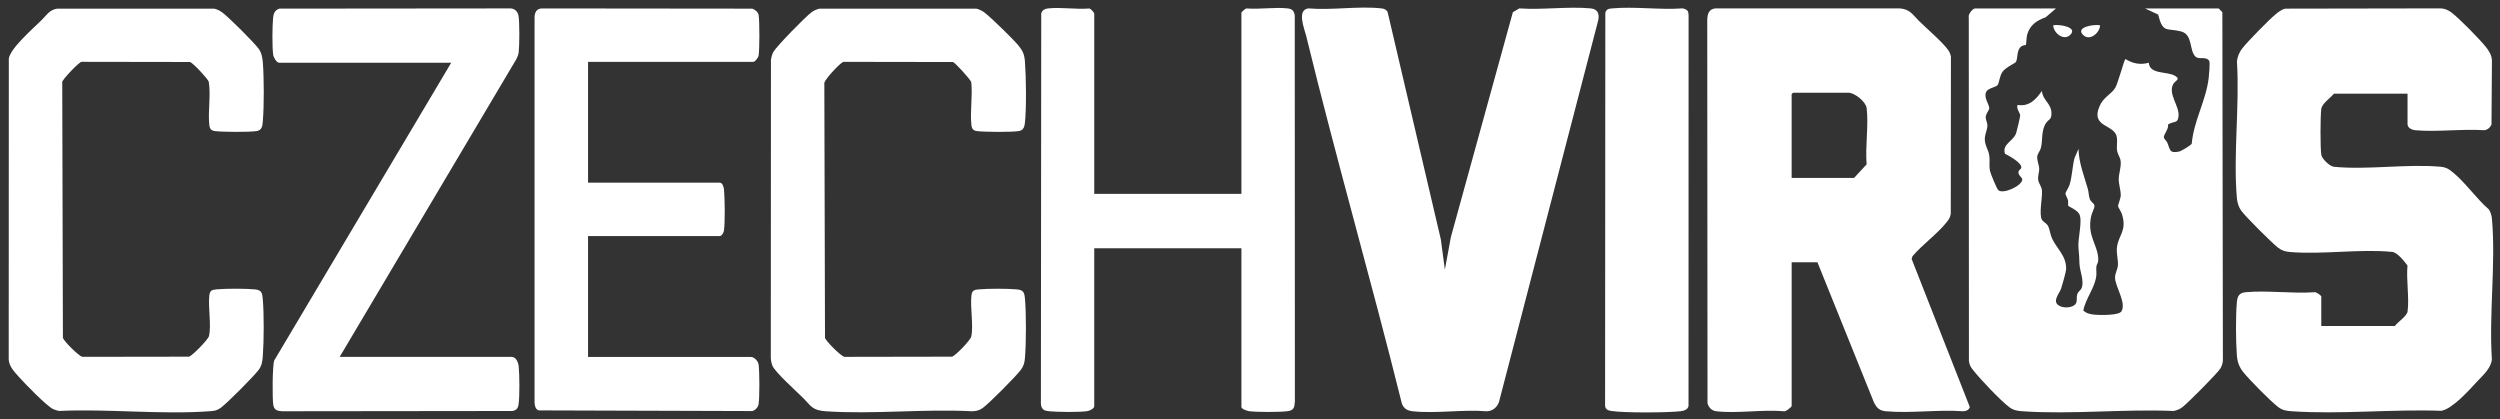
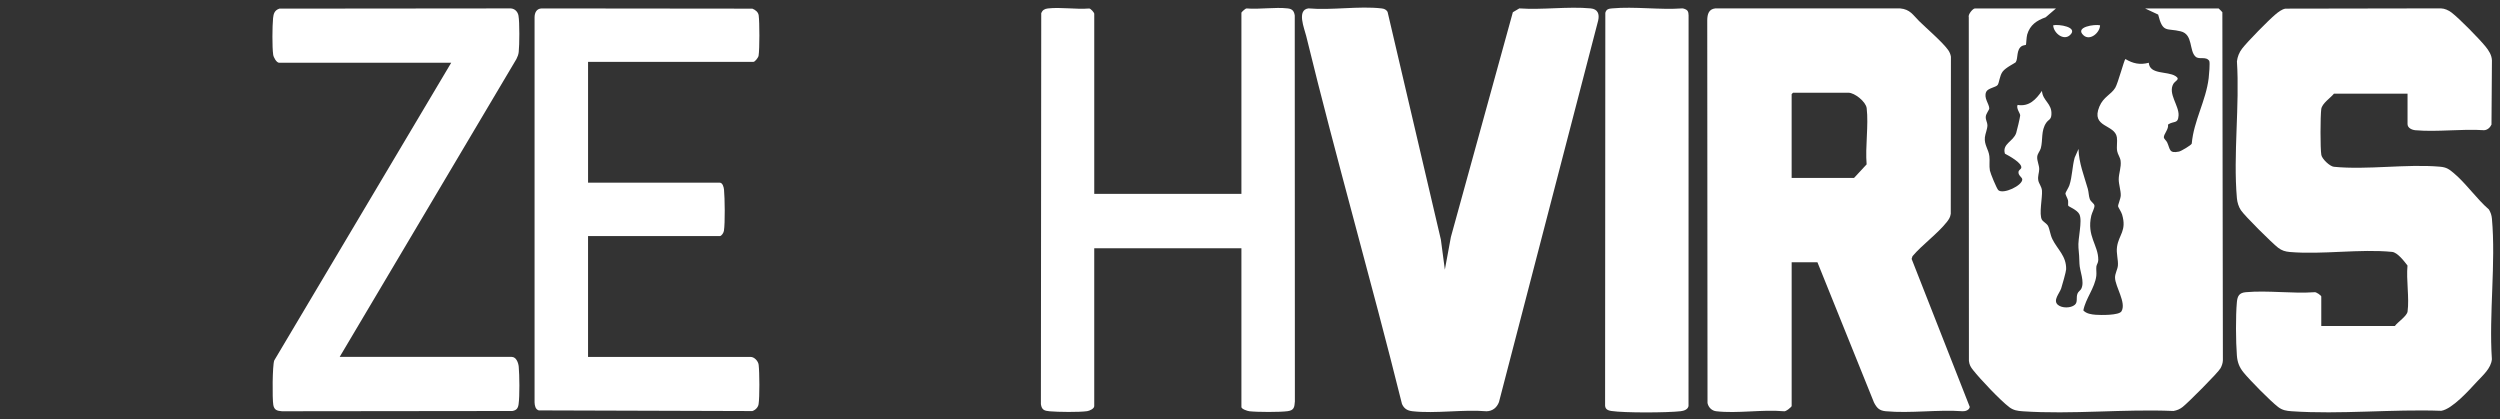
<svg xmlns="http://www.w3.org/2000/svg" fill="none" height="27" viewBox="0 0 161 27" width="161">
  <rect x="0" y="0" width="161" height="27" fill="#333333" stroke="none" />
  <g fill="#fff">
    <path d="m115.383 16.891v9.26c0 .048-.388.388-.511.333-1.371-.123-3.013.159-4.35 0-.283-.034-.498-.246-.558-.528l-.017-24.662c.008-.376.091-.703.515-.753l11.896-.001c.661.059.834.424 1.234.818.491.484 1.519 1.364 1.873 1.868.092.131.149.27.175.428l-.01 10.114c-.036.231-.116.352-.255.529-.595.755-1.57 1.451-2.208 2.198l-.058.178 3.745 9.534c-.032.199-.273.285-.45.277-1.594-.118-3.386.147-4.956 0-.415-.039-.577-.204-.763-.565l-3.642-9.03h-1.66zm0-5.43h4.015l.813-.876c-.097-1.141.134-2.506.003-3.62-.049-.408-.767-.994-1.179-.994h-3.562l-.091.091v5.399z" />
-     <path d="m155.045 6.032h-4.739c-.224.28-.767.624-.817.993-.06.437-.069 2.55.005 2.955.048.26.543.734.809.761 2.148.212 4.658-.192 6.827-.006.428.037.591.159.904.423.777.653 1.467 1.655 2.253 2.334.112.19.173.369.193.591.258 2.876-.197 6.134-.003 9.051-.05.585-.576 1.031-.964 1.45-.51.552-1.582 1.752-2.292 1.872-3.14-.114-6.521.243-9.635.029-.341-.024-.598-.062-.873-.273-.494-.377-1.833-1.736-2.234-2.232-.272-.336-.39-.653-.424-1.085-.07-.889-.082-2.563 0-3.443.037-.394.156-.596.573-.634 1.401-.127 2.99.101 4.411.002.112-.042.451.216.451.273v1.9h4.739c.189-.257.779-.636.819-.932.118-.888-.094-2.04-.005-2.958-.207-.274-.645-.846-.991-.88-2.072-.205-4.493.185-6.586.006-.294-.025-.518-.092-.753-.272-.386-.295-2.162-2.057-2.404-2.425-.147-.223-.231-.505-.254-.772-.243-2.809.186-5.964.003-8.809.035-.298.148-.579.33-.816.356-.463 1.686-1.814 2.144-2.201.179-.152.415-.338.649-.377l10.009-.017c.257.009.492.12.694.272.492.376 1.767 1.676 2.173 2.172.213.26.409.555.423.904l-.029 4.138c-.09.191-.264.353-.485.36-1.423-.098-3.009.126-4.411.002-.22-.019-.51-.141-.51-.395v-1.961z" />
+     <path d="m155.045 6.032h-4.739c-.224.28-.767.624-.817.993-.06.437-.069 2.55.005 2.955.048.26.543.734.809.761 2.148.212 4.658-.192 6.827-.006.428.037.591.159.904.423.777.653 1.467 1.655 2.253 2.334.112.19.173.369.193.591.258 2.876-.197 6.134-.003 9.051-.05.585-.576 1.031-.964 1.45-.51.552-1.582 1.752-2.292 1.872-3.14-.114-6.521.243-9.635.029-.341-.024-.598-.062-.873-.273-.494-.377-1.833-1.736-2.234-2.232-.272-.336-.39-.653-.424-1.085-.07-.889-.082-2.563 0-3.443.037-.394.156-.596.573-.634 1.401-.127 2.99.101 4.411.002.112-.042.451.216.451.273v1.9h4.739c.189-.257.779-.636.819-.932.118-.888-.094-2.04-.005-2.958-.207-.274-.645-.846-.991-.88-2.072-.205-4.493.185-6.586.006-.294-.025-.518-.092-.753-.272-.386-.295-2.162-2.057-2.404-2.425-.147-.223-.231-.505-.254-.772-.243-2.809.186-5.964.003-8.809.035-.298.148-.579.33-.816.356-.463 1.686-1.814 2.144-2.201.179-.152.415-.338.649-.377l10.009-.017c.257.009.492.12.694.272.492.376 1.767 1.676 2.173 2.172.213.26.409.555.423.904l-.029 4.138c-.09.191-.264.353-.485.36-1.423-.098-3.009.126-4.411.002-.22-.019-.51-.141-.51-.395v-1.961" />
    <path d="m132.407.543-.667.571c-.581.208-1.002.488-1.188 1.105-.052.176-.061.646-.083.671-.011.013-.182.027-.258.073-.371.224-.236.784-.394 1.039-.035.057-.652.343-.85.614-.198.271-.211.708-.32.857s-.628.204-.735.44c-.177.391.191.775.197 1.067.002.097-.212.331-.226.539s.103.359.107.535c.005.243-.141.556-.164.792-.048.487.237.771.289 1.207.037.309-.023.614.034.931.032.176.441 1.172.545 1.264.317.281 1.552-.298 1.54-.696-.005-.138-.269-.249-.243-.479.014-.13.155-.174.177-.255.084-.317-.805-.791-1.051-.922-.189-.639.538-.78.725-1.329.052-.153.245-.987.258-1.126.013-.138-.273-.452-.168-.684.752.123 1.18-.349 1.569-.905.052.661.664.805.609 1.541-.024.327-.183.296-.332.513-.35.509-.207 1.109-.35 1.641-.053.193-.217.339-.232.558-.017.257.13.532.129.784 0 .237-.106.44-.061.721.036.217.217.395.239.667.036.438-.205 1.522-.004 1.873.069.12.318.254.391.393.114.217.14.569.285.862.329.667.907 1.087.884 1.94-.003.142-.259 1.054-.321 1.234-.11.318-.548.767-.208 1.055.259.219.825.217 1.082 0 .217-.182.071-.454.179-.727.058-.144.184-.199.239-.304.237-.457-.1-1.146-.113-1.621-.012-.417-.024-.606-.064-1.023-.055-.589.277-1.736.055-2.167-.14-.274-.684-.492-.707-.53-.037-.062.007-.256-.023-.369-.034-.129-.168-.354-.165-.437.002-.062.208-.378.256-.525.186-.571.179-1.195.337-1.774l.249-.565c.023.911.356 1.713.599 2.568.061.214.056.466.127.658s.286.277.301.425c.016.148-.16.455-.203.641-.309 1.332.456 1.896.449 2.857-.001.193-.108.288-.123.425-.02.198.019.407-.004.599-.093.78-.689 1.457-.835 2.227.197.215.527.259.803.28.315.024 1.493.044 1.653-.223.328-.551-.401-1.581-.415-2.164-.006-.271.163-.528.185-.782.03-.374-.115-.78-.057-1.201.11-.787.639-1.031.327-2.086-.051-.171-.247-.463-.257-.523-.017-.106.168-.501.171-.714.006-.315-.131-.707-.131-1.025 0-.392.176-.792.121-1.202-.03-.222-.187-.416-.222-.623-.049-.289.025-.609-.018-.887-.132-.853-1.694-.615-1.127-1.978.263-.632.757-.769 1.022-1.21.177-.293.572-1.794.653-1.853.488.294.94.391 1.507.241.056.778 1.193.529 1.713.854.35.219-.015.3-.135.512-.353.628.377 1.392.34 2.029-.033.57-.314.329-.681.587.062.283-.279.617-.267.819.006.107.157.208.212.325.203.443.111.73.768.593.129-.027.778-.406.816-.511.13-1.48.912-2.747 1.091-4.219.023-.188.094-.993.037-1.109-.217-.319-.64-.062-.877-.269-.434-.38-.15-1.437-.96-1.635-.917-.225-1.151.134-1.454-1.08l-.844-.394h4.739c.017 0 .198.2.24.242l.034 22.412c-.005.178-.067.359-.15.513-.16.293-2.115 2.247-2.447 2.502-.185.142-.359.214-.59.254-3.167-.136-6.567.234-9.707.019-.341-.024-.599-.062-.874-.273-.575-.44-1.86-1.796-2.323-2.384-.153-.194-.232-.326-.265-.58l-.009-22.135c-.067-.178.261-.57.395-.57h5.222z" />
    <path d="m93.048 17.373.39-2.112 3.99-14.473.417-.247c1.477.106 3.137-.136 4.592-.001.46.043.583.361.483.791l-6.387 24.564c-.135.356-.411.58-.797.591-1.515-.128-3.289.163-4.771-.002-.33-.037-.543-.163-.678-.469-1.968-7.918-4.236-15.77-6.168-23.697-.117-.481-.624-1.676.143-1.778 1.488.134 3.26-.168 4.713.002.168.02.293.071.384.22l3.433 14.667.258 1.945z" />
    <path d="m70.469 12.487h9.478v-11.673c0-.022.251-.275.333-.27.841.069 1.835-.097 2.656-.002.291.033.406.176.446.46l.008 24.851c-.028.365-.049.568-.461.626-.501.069-1.958.064-2.469.005-.126-.015-.513-.143-.513-.271v-10.225h-9.478v10.165c0 .167-.306.305-.458.326-.518.073-1.871.057-2.411.008-.345-.031-.514-.089-.566-.46l.022-25.183c.08-.193.217-.276.425-.3.82-.095 1.816.072 2.656.003.105-.01.333.274.333.33v11.612z" />
    <path d="m37.871 3.982v7.782h8.482c.186 0 .26.299.274.45.051.547.075 2.144-.007 2.654-.019.119-.15.336-.268.336h-8.482v7.782h10.474c.234 0 .486.265.514.511.056.477.067 2.078-.005 2.532-.033.208-.207.379-.402.443l-13.756-.043c-.219-.068-.259-.313-.269-.515v-24.799c.003-.297.125-.558.454-.572l13.572.014c.196.078.38.221.408.437.058.438.062 2.169-.007 2.593-.021.13-.239.396-.329.396h-10.655z" />
-     <path d="m3.687.557h10.113c.198.049.367.132.529.256.447.341 1.988 1.877 2.325 2.322.183.243.248.572.272.874.079 1.008.084 2.8 0 3.805-.025.294-.054.572-.398.627-.46.075-2.167.061-2.654.005-.267-.031-.362-.127-.393-.392-.102-.877.111-1.905-.039-2.797-.056-.179-1.023-1.222-1.21-1.264l-6.988-.011c-.165.031-1.199 1.101-1.236 1.298l.043 16.48c.074.225 1.025 1.178 1.254 1.22l6.866-.01c.202-.045 1.225-1.095 1.282-1.313.174-.668-.059-1.881.027-2.627.036-.312.159-.368.451-.394.625-.056 1.856-.057 2.481 0 .437.04.478.228.512.634.083.978.074 2.701 0 3.684-.025.331-.069.608-.272.874-.337.44-2.011 2.126-2.445 2.443-.233.17-.409.192-.693.212-3.125.232-6.551-.166-9.706-.018-.127-.028-.251-.06-.371-.112-.413-.178-1.876-1.688-2.241-2.104-.283-.323-.619-.656-.635-1.114l.007-19.361c.09-.662 1.583-1.959 2.109-2.477.316-.311.487-.654 1.009-.742z" />
-     <path d="m52.766.557h10.113c.198.049.367.132.529.256.431.329 1.824 1.689 2.174 2.111.28.339.388.577.423 1.025.077.981.105 3.03-.002 3.983-.03.26-.11.465-.396.509-.481.074-2.151.063-2.654.005-.267-.031-.362-.127-.393-.392-.1-.859.087-1.885-.011-2.763-.037-.162-1.036-1.256-1.177-1.297l-7.049-.011c-.198.038-1.196 1.114-1.236 1.359l.043 16.419c.074.225 1.025 1.178 1.254 1.22l6.925-.012c.223-.057 1.186-1.056 1.24-1.295.155-.693-.077-1.879.011-2.643.036-.312.159-.368.451-.394.625-.056 1.856-.057 2.481 0 .403.036.476.189.513.574.09.968.083 2.892 0 3.866-.025.295-.092.518-.272.753-.341.444-2.007 2.124-2.445 2.443-.212.155-.427.21-.693.212-3.079-.164-6.369.21-9.423 0-.882-.06-.935-.344-1.475-.879-.396-.393-1.782-1.644-1.945-2.038-.071-.169-.109-.368-.112-.552l.009-19.179c.034-.174.073-.347.162-.502.208-.367 2.085-2.282 2.458-2.551.152-.109.318-.179.497-.227z" />
    <path d="m21.873 22.984h11.078c.298 0 .432.384.455.631.05.541.065 1.89-.008 2.41-.037.266-.13.396-.402.443l-14.839.017c-.31-.028-.497-.071-.557-.409-.069-.387-.059-2.553.062-2.865l11.395-19.169h-11.077c-.174 0-.363-.349-.387-.518-.071-.504-.057-1.824-.008-2.35.028-.296.1-.516.408-.618l14.899-.014c.267.017.452.213.498.468.076.422.065 1.889.015 2.339-.018.164-.075.31-.149.455l-11.382 19.181z" />
    <path d="m108.664.681c.073.089.077.202.081.312l-.004 25.157c-.043.231-.313.311-.511.333-.869.098-3.613.112-4.453-.015-.271-.041-.431-.137-.409-.435l.015-25.206c.062-.241.22-.268.438-.287 1.439-.131 3.072.106 4.532 0 .092.008.258.074.312.141z" />
    <path d="m132.226 1.629c.335-.083 1.646.106 1.083.63-.418.39-1.069-.142-1.083-.63z" />
    <path d="m135.244 1.629c-.009.475-.649 1.027-1.067.644-.592-.541.724-.725 1.067-.644z" />
  </g>
</svg>